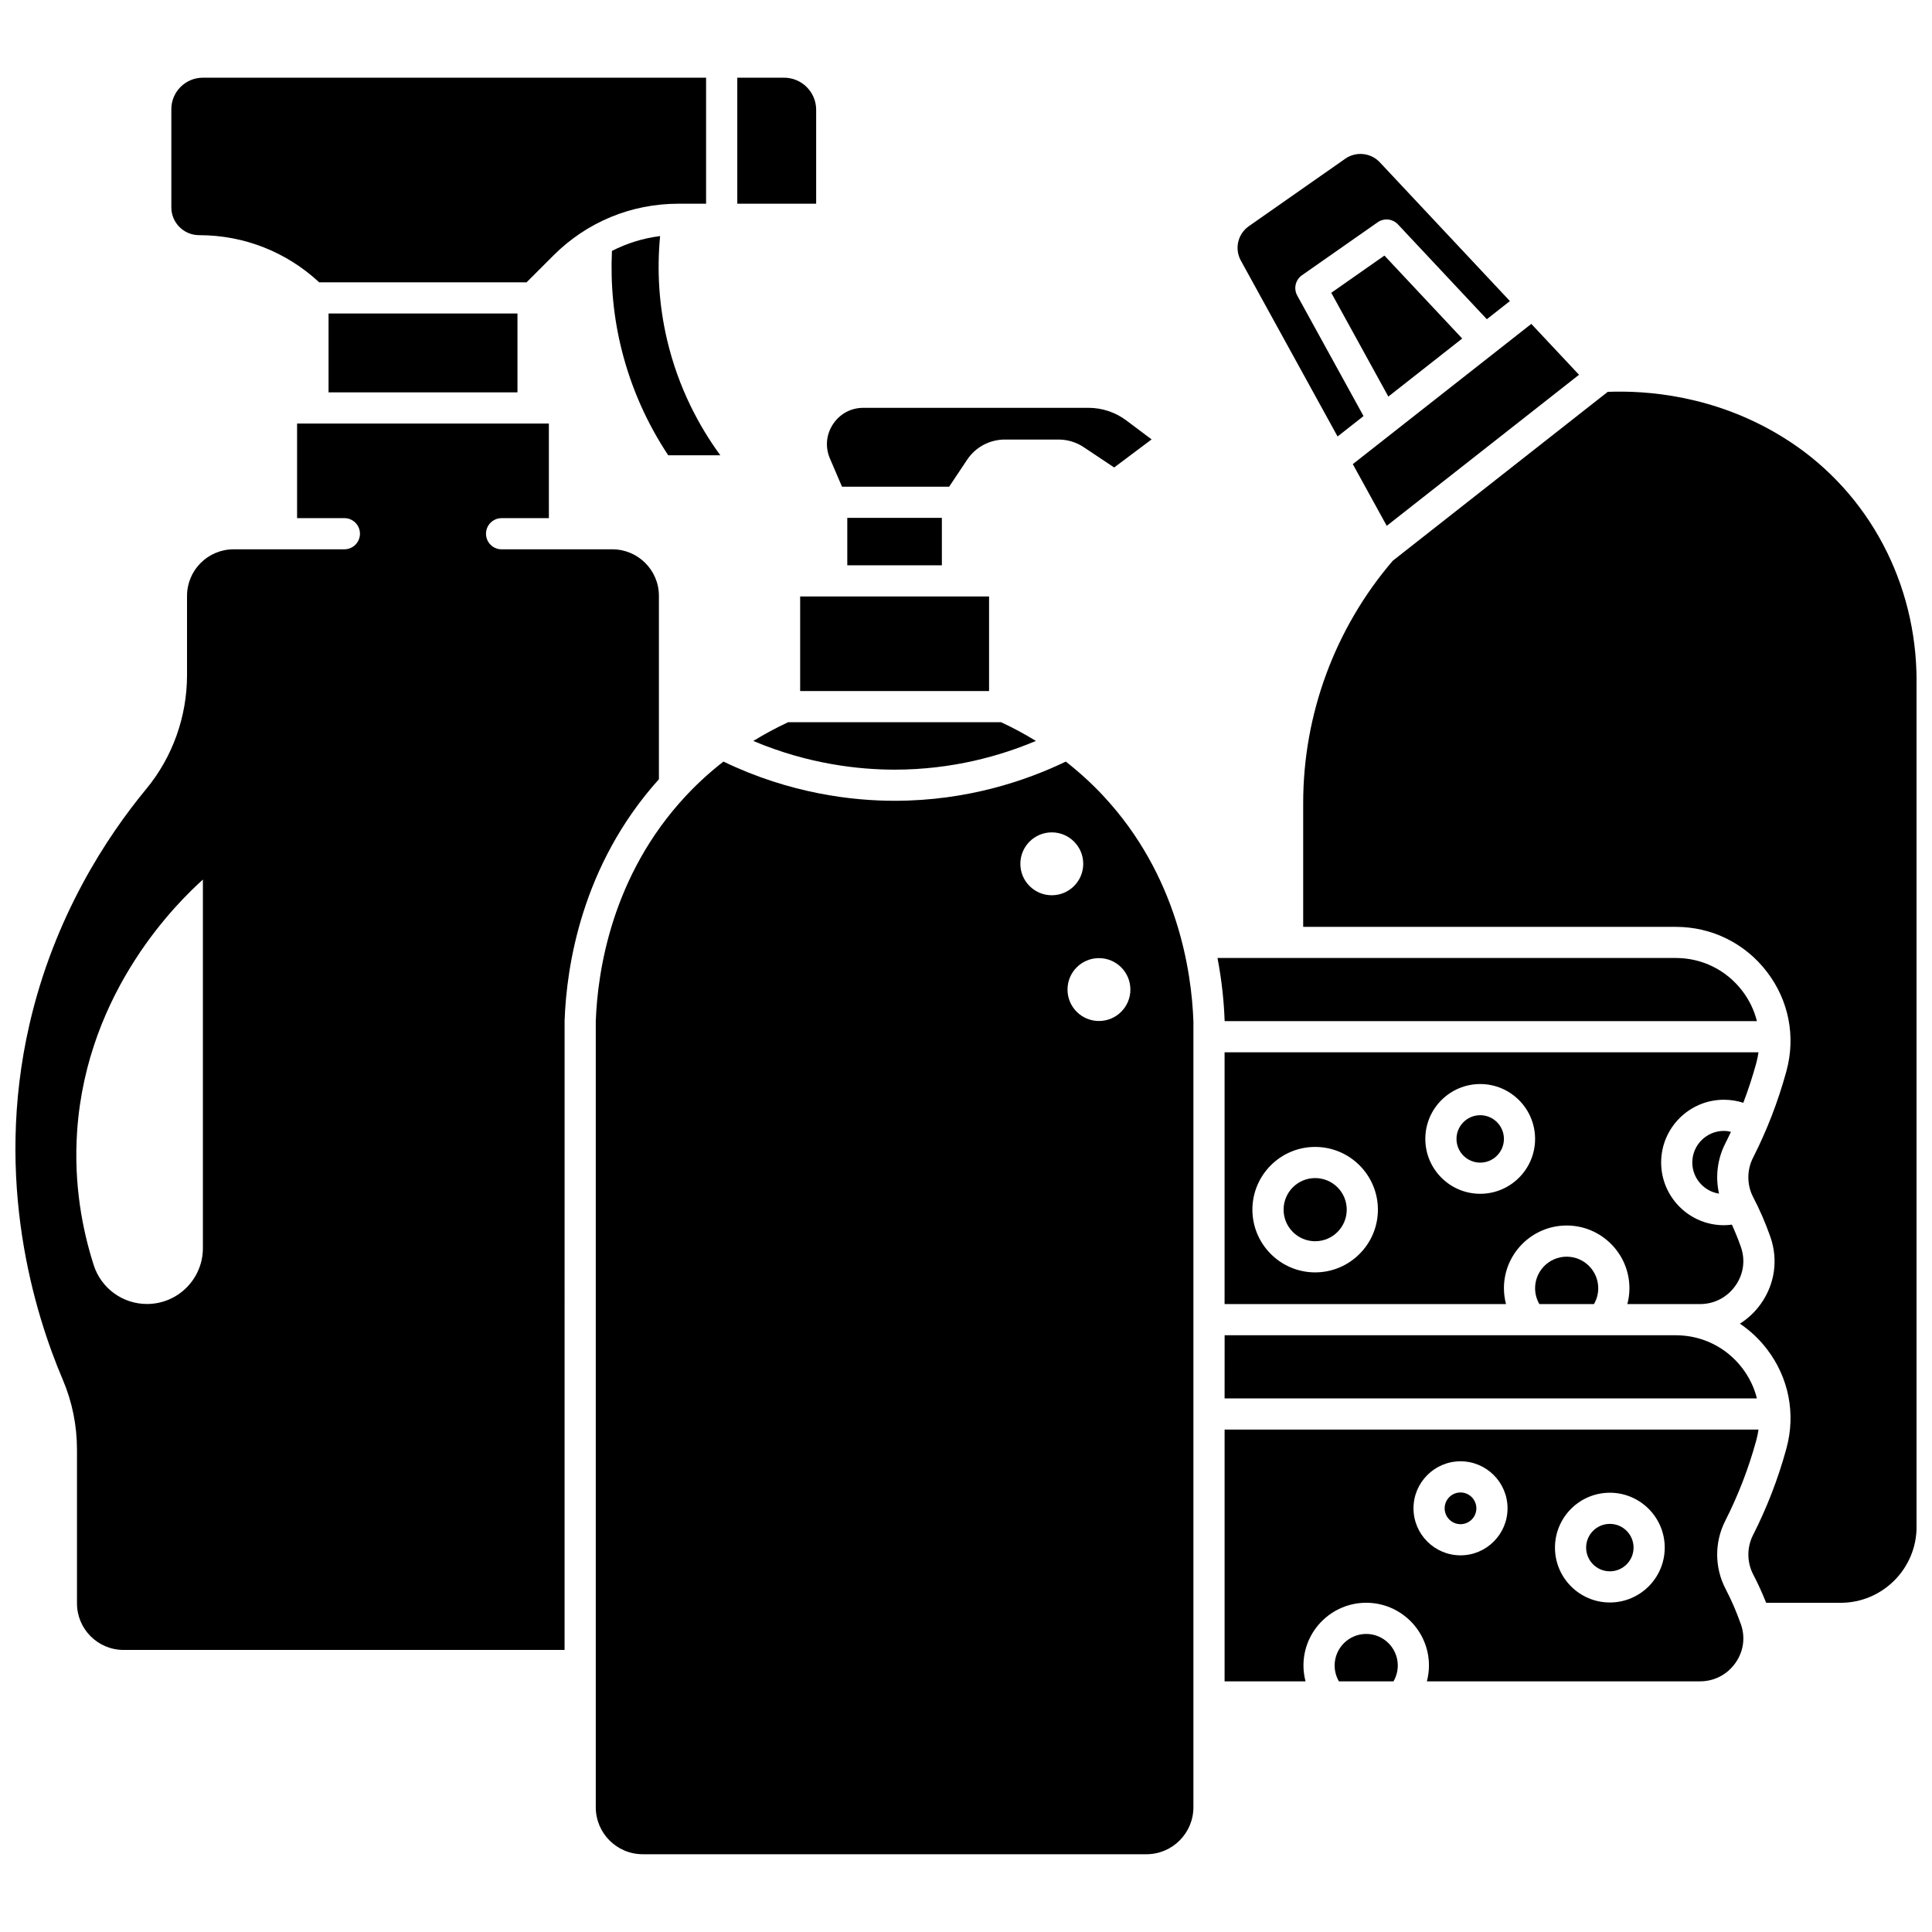
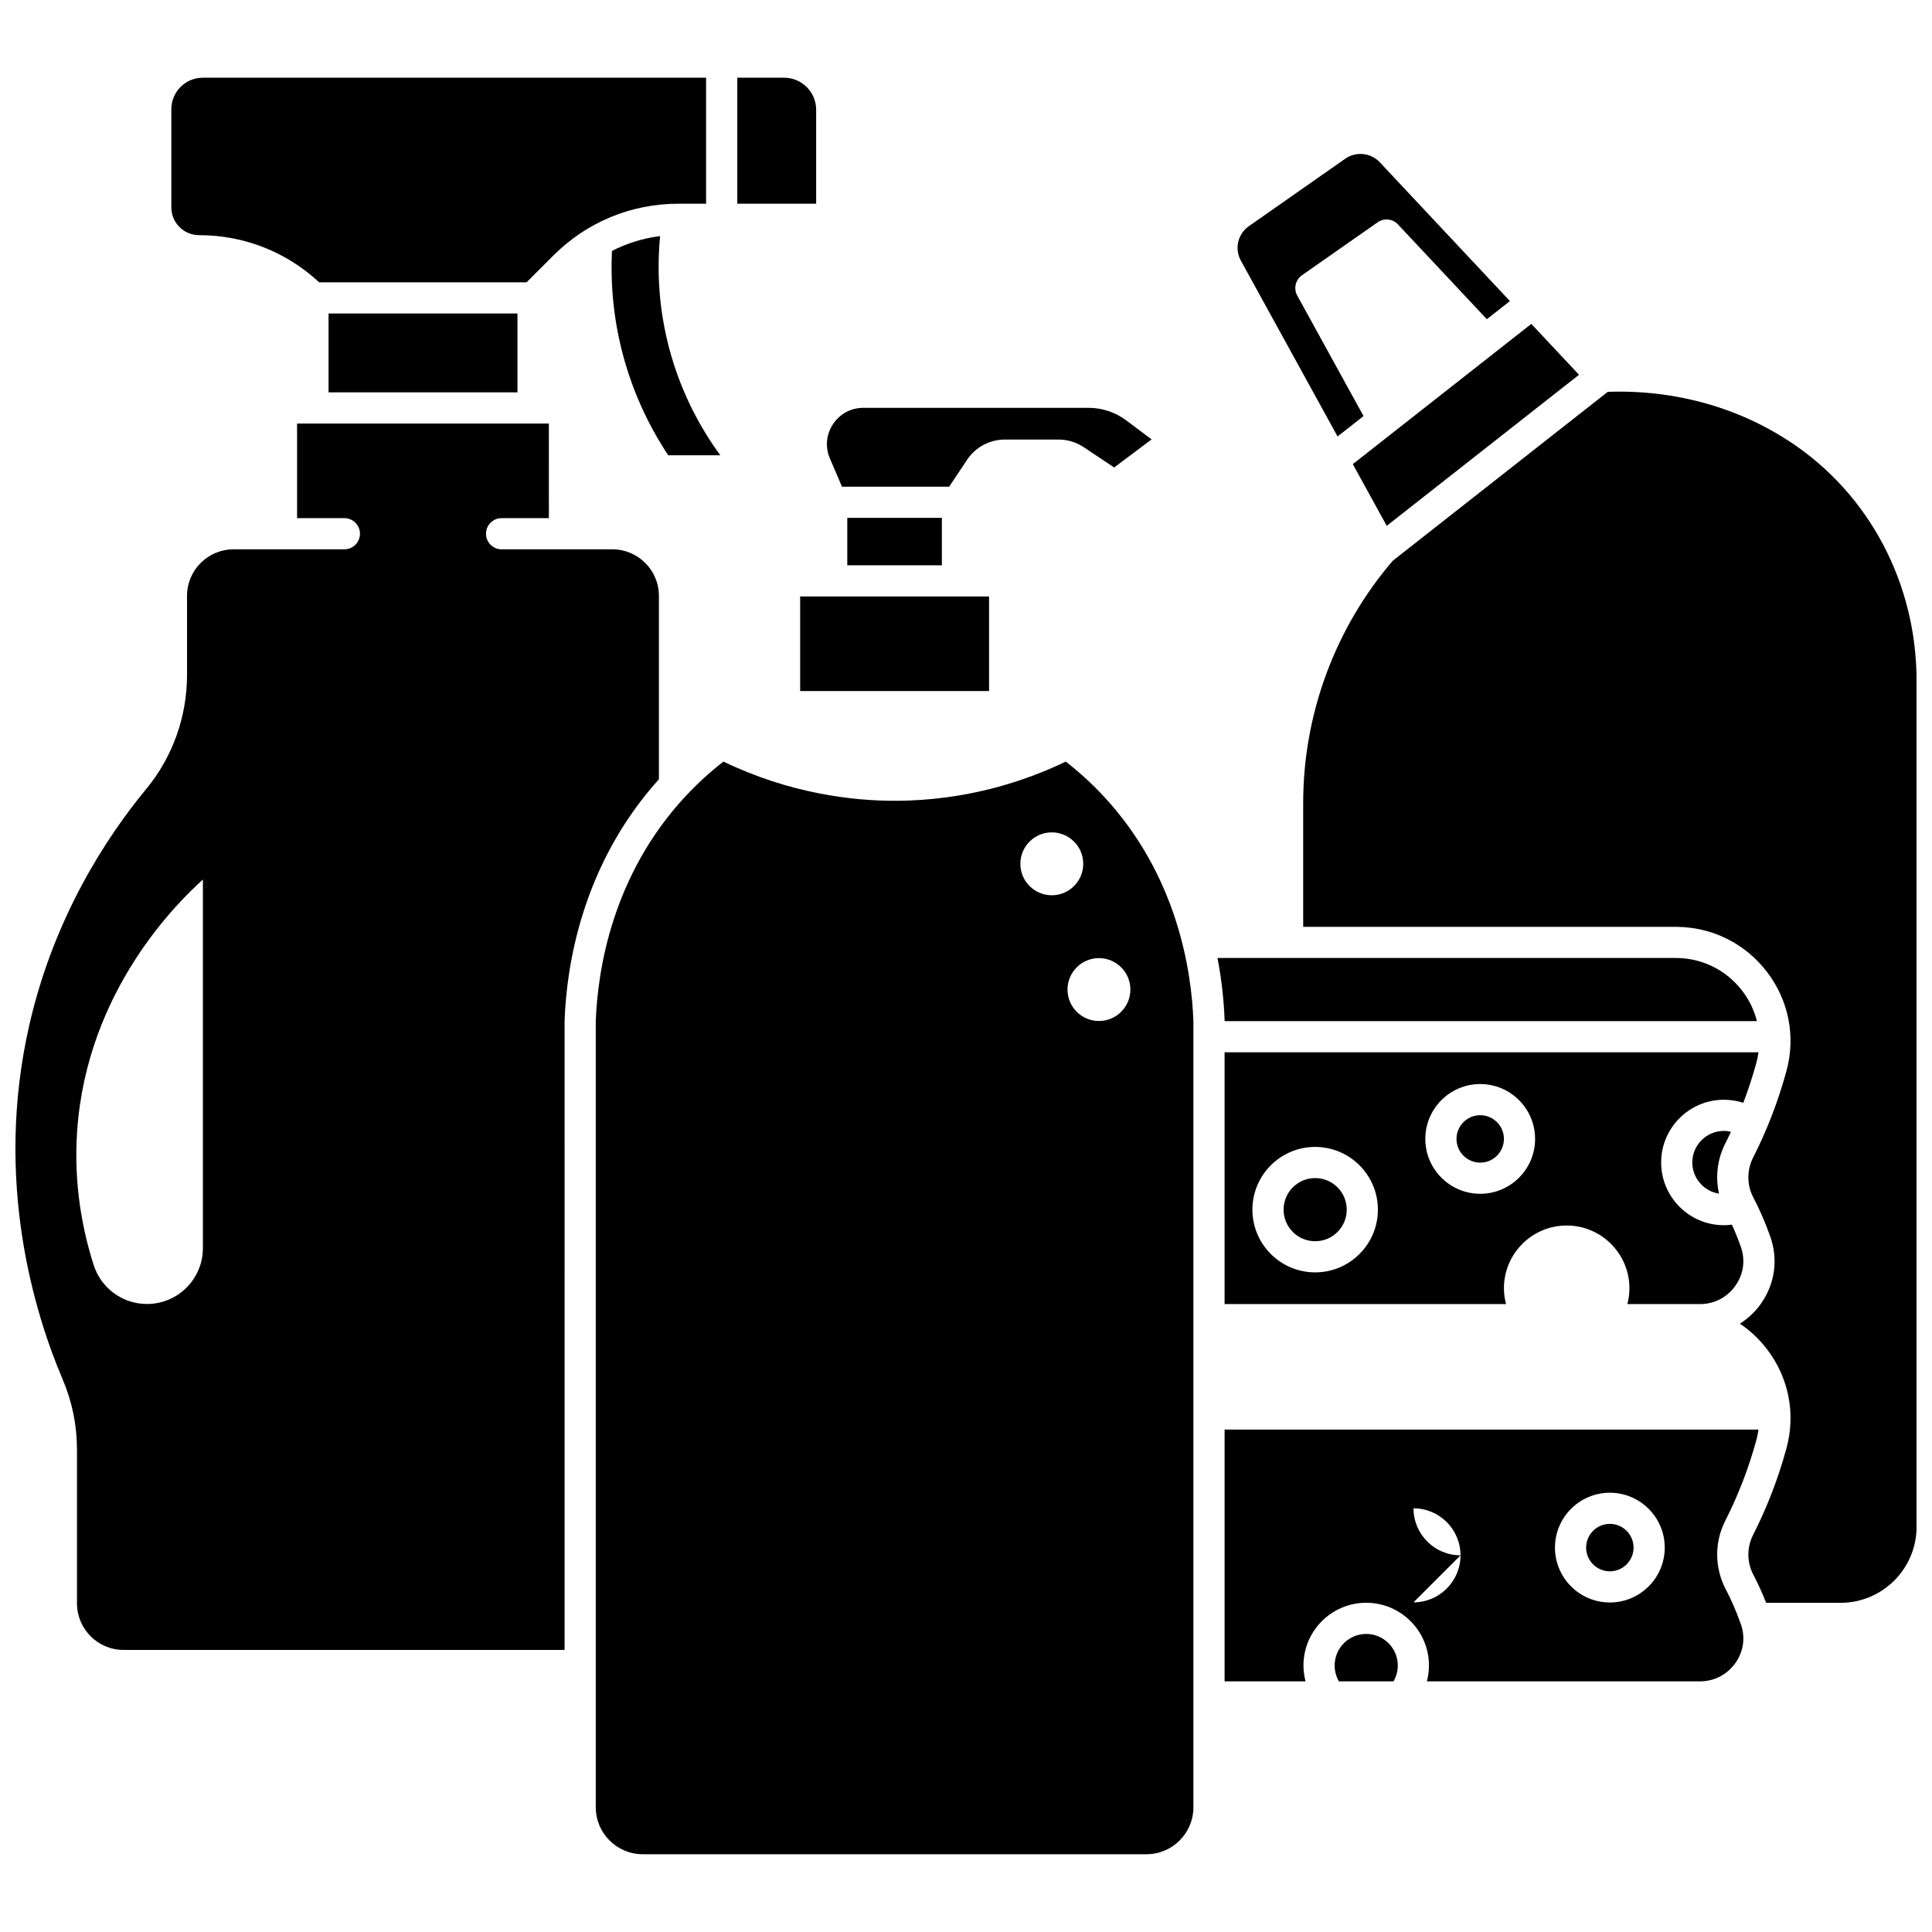
<svg xmlns="http://www.w3.org/2000/svg" width="800px" height="800px" version="1.1" viewBox="144 144 512 512">
  <defs>
    <clipPath id="b">
      <path d="m148.09 256h170.91v326h-170.91z" />
    </clipPath>
    <clipPath id="a">
      <path d="m489 247h162.9v322h-162.9z" />
    </clipPath>
  </defs>
  <path d="m602.72 443.94c-0.609-0.141-1.234-0.238-1.875-0.238-4.613 0-8.367 3.754-8.367 8.367 0 4.176 3.078 7.637 7.082 8.258-0.996-4.426-0.453-9.133 1.645-13.266 0.523-1.027 1.023-2.07 1.516-3.121z" />
  <path d="m231.07 227.08h50.062v20.898h-50.062z" />
  <path d="m306.17 210.5c-0.414 8.969 0.461 17.863 2.641 26.465 2.5 9.863 6.625 19.164 12.273 27.684h13.805c-5.465-7.469-11.113-17.734-14.152-30.785-2.086-8.969-2.676-18.129-1.801-27.301-4.481 0.562-8.793 1.895-12.766 3.938z" />
  <path d="m426.44 345.83c-10.348 4.988-26.012 10.387-45.363 10.387-11.031 0-27.668-1.855-45.355-10.395-3.551 2.766-6.879 5.793-9.949 9.082-19.66 21.074-23.406 46.445-23.887 59.742v208.3c0 6.863 5.582 12.445 12.445 12.445h133.49c6.863 0 12.445-5.582 12.445-12.445v-208.3c-0.48-13.301-4.227-38.672-23.887-59.742-3.066-3.289-6.391-6.312-9.938-9.078zm-12.035 27.09c0-4.602 3.731-8.332 8.332-8.332 4.602 0 8.332 3.731 8.332 8.332s-3.731 8.332-8.332 8.332c-4.602 0-8.332-3.731-8.332-8.332zm29.16 33.324c0 4.602-3.731 8.332-8.332 8.332s-8.332-3.731-8.332-8.332c0-4.602 3.731-8.332 8.332-8.332 4.602 0.004 8.332 3.731 8.332 8.332z" />
  <g clip-path="url(#b)">
    <path d="m318.62 301.91c0-6.805-5.535-12.336-12.34-12.336h-29.355c-2.281 0-4.129-1.848-4.129-4.129s1.848-4.129 4.129-4.129h12.535l-0.004-25.07h-66.727v25.066h12.535c2.281 0 4.129 1.848 4.129 4.129s-1.848 4.129-4.129 4.129l-29.359 0.004c-6.805 0-12.34 5.535-12.34 12.336v20.973c0 11.043-3.836 21.77-10.809 30.203-10.504 12.715-24.402 33.863-30.957 62.418-9.527 41.492 1.434 76.742 8.812 94.062 2.516 5.902 3.789 12.168 3.789 18.621v40.723c0 6.805 5.535 12.34 12.34 12.34h116.88l0.004-166.67c0-0.047 0-0.098 0.004-0.145 0.5-14.176 4.445-41.109 24.992-63.93zm-120.85 172.84c0 8.184-6.633 14.82-14.82 14.82-6.449 0-12.152-4.164-14.117-10.305-2.914-9.102-5.367-21.289-4.391-35.52 2.582-37.59 27.145-61.066 33.328-66.652z" />
  </g>
  <path d="m360.29 173.09c0-4.688-3.812-8.5-8.5-8.5h-12.402v33.398h20.902z" />
  <path d="m196.76 206.32c11.914 0 23.141 4.43 31.824 12.496h54.965l7.121-7.121c8.84-8.84 20.594-13.707 33.094-13.707h7.356v-33.395h-133.37c-4.602 0-8.344 3.742-8.344 8.344v26.031c0 4.055 3.301 7.352 7.356 7.352z" />
-   <path d="m496.8 221.59 15.125 27.504 19.574-15.379-20.613-21.984z" />
  <path d="m511.5 283.35 50.957-40.031-12.645-13.484-47.305 37.164z" />
  <path d="m498.47 259.67 6.879-5.406-17.57-31.941c-1.016-1.848-0.477-4.164 1.25-5.375l20.059-14.039c1.684-1.18 3.977-0.938 5.383 0.559l23.555 25.125 6.113-4.805-34.488-36.789c-2.371-2.527-6.297-2.934-9.137-0.945l-25.555 17.887c-2.938 2.059-3.852 5.977-2.121 9.121z" />
  <path d="m356.05 302.07h50.062v25.066h-50.062z" />
  <path d="m367.14 272.98h28.395l4.758-7.137c2.238-3.356 5.981-5.359 10.016-5.359h14.207c2.383 0 4.691 0.699 6.676 2.019l8.074 5.383 9.922-7.441-6.719-5.039c-2.863-2.148-6.41-3.328-9.988-3.328h-59.676c-3.301 0-6.234 1.578-8.051 4.336-1.816 2.754-2.113 6.074-0.812 9.105z" />
  <path d="m368.54 281.24h25.066v12.57h-25.066z" />
-   <path d="m343.63 340.36c14.652 6.199 28.191 7.606 37.449 7.606 15.301 0 28.094-3.668 37.438-7.613-2.949-1.812-6.019-3.473-9.219-4.957h-56.441c-3.199 1.492-6.273 3.152-9.227 4.965z" />
  <path d="m468.53 414.61h141.07c-0.715-2.863-2.016-5.59-3.883-8.027-4.231-5.531-10.648-8.707-17.609-8.707h-121.46c1.234 6.422 1.73 12.117 1.887 16.555 0 0.047 0.004 0.098 0.004 0.145z" />
  <path d="m500.9 464.57c0 4.621-3.746 8.371-8.367 8.371s-8.367-3.75-8.367-8.371 3.746-8.367 8.367-8.367 8.367 3.746 8.367 8.367" />
-   <path d="m567.55 485.4c0-4.613-3.754-8.367-8.367-8.367s-8.367 3.754-8.367 8.367c0 1.488 0.398 2.934 1.137 4.199h14.461c0.738-1.266 1.137-2.711 1.137-4.199z" />
-   <path d="m468.53 514.59h141.07c-0.715-2.863-2.016-5.59-3.883-8.027-4.231-5.531-10.648-8.707-17.609-8.707h-119.57z" />
  <path d="m531.05 539.52c-2.316 0-4.203 1.887-4.203 4.203s1.887 4.199 4.203 4.199c2.316 0 4.203-1.883 4.203-4.199-0.004-2.316-1.887-4.203-4.203-4.203z" />
  <path d="m576.91 554.13c0 3.469-2.812 6.285-6.285 6.285-3.469 0-6.285-2.816-6.285-6.285 0-3.473 2.816-6.285 6.285-6.285 3.473 0 6.285 2.812 6.285 6.285" />
  <g clip-path="url(#a)">
    <path d="m618.28 261.01c-0.625-0.41-1.262-0.816-1.91-1.215-18.062-11.141-36.301-12.348-46.305-11.949l-56.969 44.762c-15.305 17.867-23.738 40.66-23.738 64.188v32.832h98.746c9.555 0 18.363 4.356 24.172 11.949 5.758 7.527 7.641 17.074 5.164 26.191l-0.113 0.418c-2.144 7.789-5.09 15.406-8.754 22.625-1.672 3.293-1.656 7.207 0.047 10.473 1.723 3.301 3.219 6.75 4.457 10.254l0.094 0.266c2.106 6.031 1.184 12.5-2.539 17.738-1.504 2.121-3.398 3.887-5.539 5.242 2.699 1.824 5.133 4.094 7.184 6.777 5.758 7.527 7.641 17.074 5.168 26.191l-0.113 0.418c-2.144 7.793-5.09 15.406-8.754 22.625-1.672 3.293-1.656 7.207 0.047 10.473 1.266 2.43 2.41 4.945 3.422 7.496h19.723c11.105 0 20.141-9.035 20.141-20.141v-224.18c-0.004-25.887-12.574-49.602-33.629-63.43z" />
  </g>
-   <path d="m605.28 574.25c-1.105-3.133-2.449-6.223-3.988-9.184-2.93-5.621-2.965-12.359-0.086-18.027 3.414-6.727 6.156-13.82 8.156-21.082l0.102-0.375c0.246-0.906 0.426-1.816 0.555-2.731h-141.49v66.723h21.453c-0.355-1.359-0.551-2.769-0.551-4.199 0-9.168 7.461-16.625 16.629-16.625 9.168 0 16.629 7.461 16.629 16.625 0 1.43-0.195 2.84-0.551 4.199h72.371c3.777 0 7.199-1.77 9.387-4.856 2.152-3.027 2.688-6.758 1.473-10.238zm-74.227-18.07c-6.871 0-12.461-5.59-12.461-12.461s5.59-12.461 12.461-12.461c6.871 0 12.461 5.59 12.461 12.461s-5.59 12.461-12.461 12.461zm39.574 12.496c-8.02 0-14.543-6.523-14.543-14.543 0-8.02 6.523-14.543 14.543-14.543 8.02 0 14.543 6.523 14.543 14.543 0.004 8.02-6.523 14.543-14.543 14.543z" />
+   <path d="m605.28 574.25c-1.105-3.133-2.449-6.223-3.988-9.184-2.93-5.621-2.965-12.359-0.086-18.027 3.414-6.727 6.156-13.82 8.156-21.082l0.102-0.375c0.246-0.906 0.426-1.816 0.555-2.731h-141.49v66.723h21.453c-0.355-1.359-0.551-2.769-0.551-4.199 0-9.168 7.461-16.625 16.629-16.625 9.168 0 16.629 7.461 16.629 16.625 0 1.43-0.195 2.84-0.551 4.199h72.371c3.777 0 7.199-1.77 9.387-4.856 2.152-3.027 2.688-6.758 1.473-10.238zm-74.227-18.07c-6.871 0-12.461-5.59-12.461-12.461c6.871 0 12.461 5.59 12.461 12.461s-5.59 12.461-12.461 12.461zm39.574 12.496c-8.02 0-14.543-6.523-14.543-14.543 0-8.02 6.523-14.543 14.543-14.543 8.02 0 14.543 6.523 14.543 14.543 0.004 8.02-6.523 14.543-14.543 14.543z" />
  <path d="m506.06 577.01c-4.613 0-8.367 3.754-8.367 8.367 0 1.488 0.398 2.934 1.137 4.199h14.461c0.738-1.266 1.137-2.711 1.137-4.199 0-4.613-3.754-8.367-8.367-8.367z" />
  <path d="m609.36 425.98 0.102-0.375c0.246-0.906 0.426-1.816 0.555-2.731h-141.49v66.723h74.582c-0.355-1.359-0.551-2.769-0.551-4.199 0-9.168 7.461-16.625 16.629-16.625s16.629 7.461 16.629 16.625c0 1.43-0.195 2.84-0.551 4.199h19.242c3.777 0 7.199-1.77 9.387-4.856 2.152-3.027 2.688-6.758 1.473-10.238l-0.082-0.238c-0.68-1.934-1.465-3.844-2.316-5.723-0.699 0.09-1.406 0.152-2.117 0.152-9.168 0-16.629-7.461-16.629-16.625 0-9.168 7.461-16.625 16.629-16.625 1.77 0 3.496 0.277 5.144 0.809 1.281-3.371 2.41-6.805 3.367-10.273zm-116.83 55.215c-9.168 0-16.629-7.461-16.629-16.625 0-9.168 7.461-16.625 16.629-16.625s16.629 7.461 16.629 16.625c0 9.164-7.461 16.625-16.629 16.625zm43.742-20.828c-8.02 0-14.547-6.523-14.547-14.543s6.523-14.543 14.547-14.543c8.02 0 14.543 6.523 14.543 14.543s-6.523 14.543-14.543 14.543z" />
  <path d="m536.27 439.54c-3.465 0-6.285 2.82-6.285 6.285 0 3.465 2.82 6.285 6.285 6.285 3.465 0 6.285-2.82 6.285-6.285 0-3.469-2.82-6.285-6.285-6.285z" />
</svg>